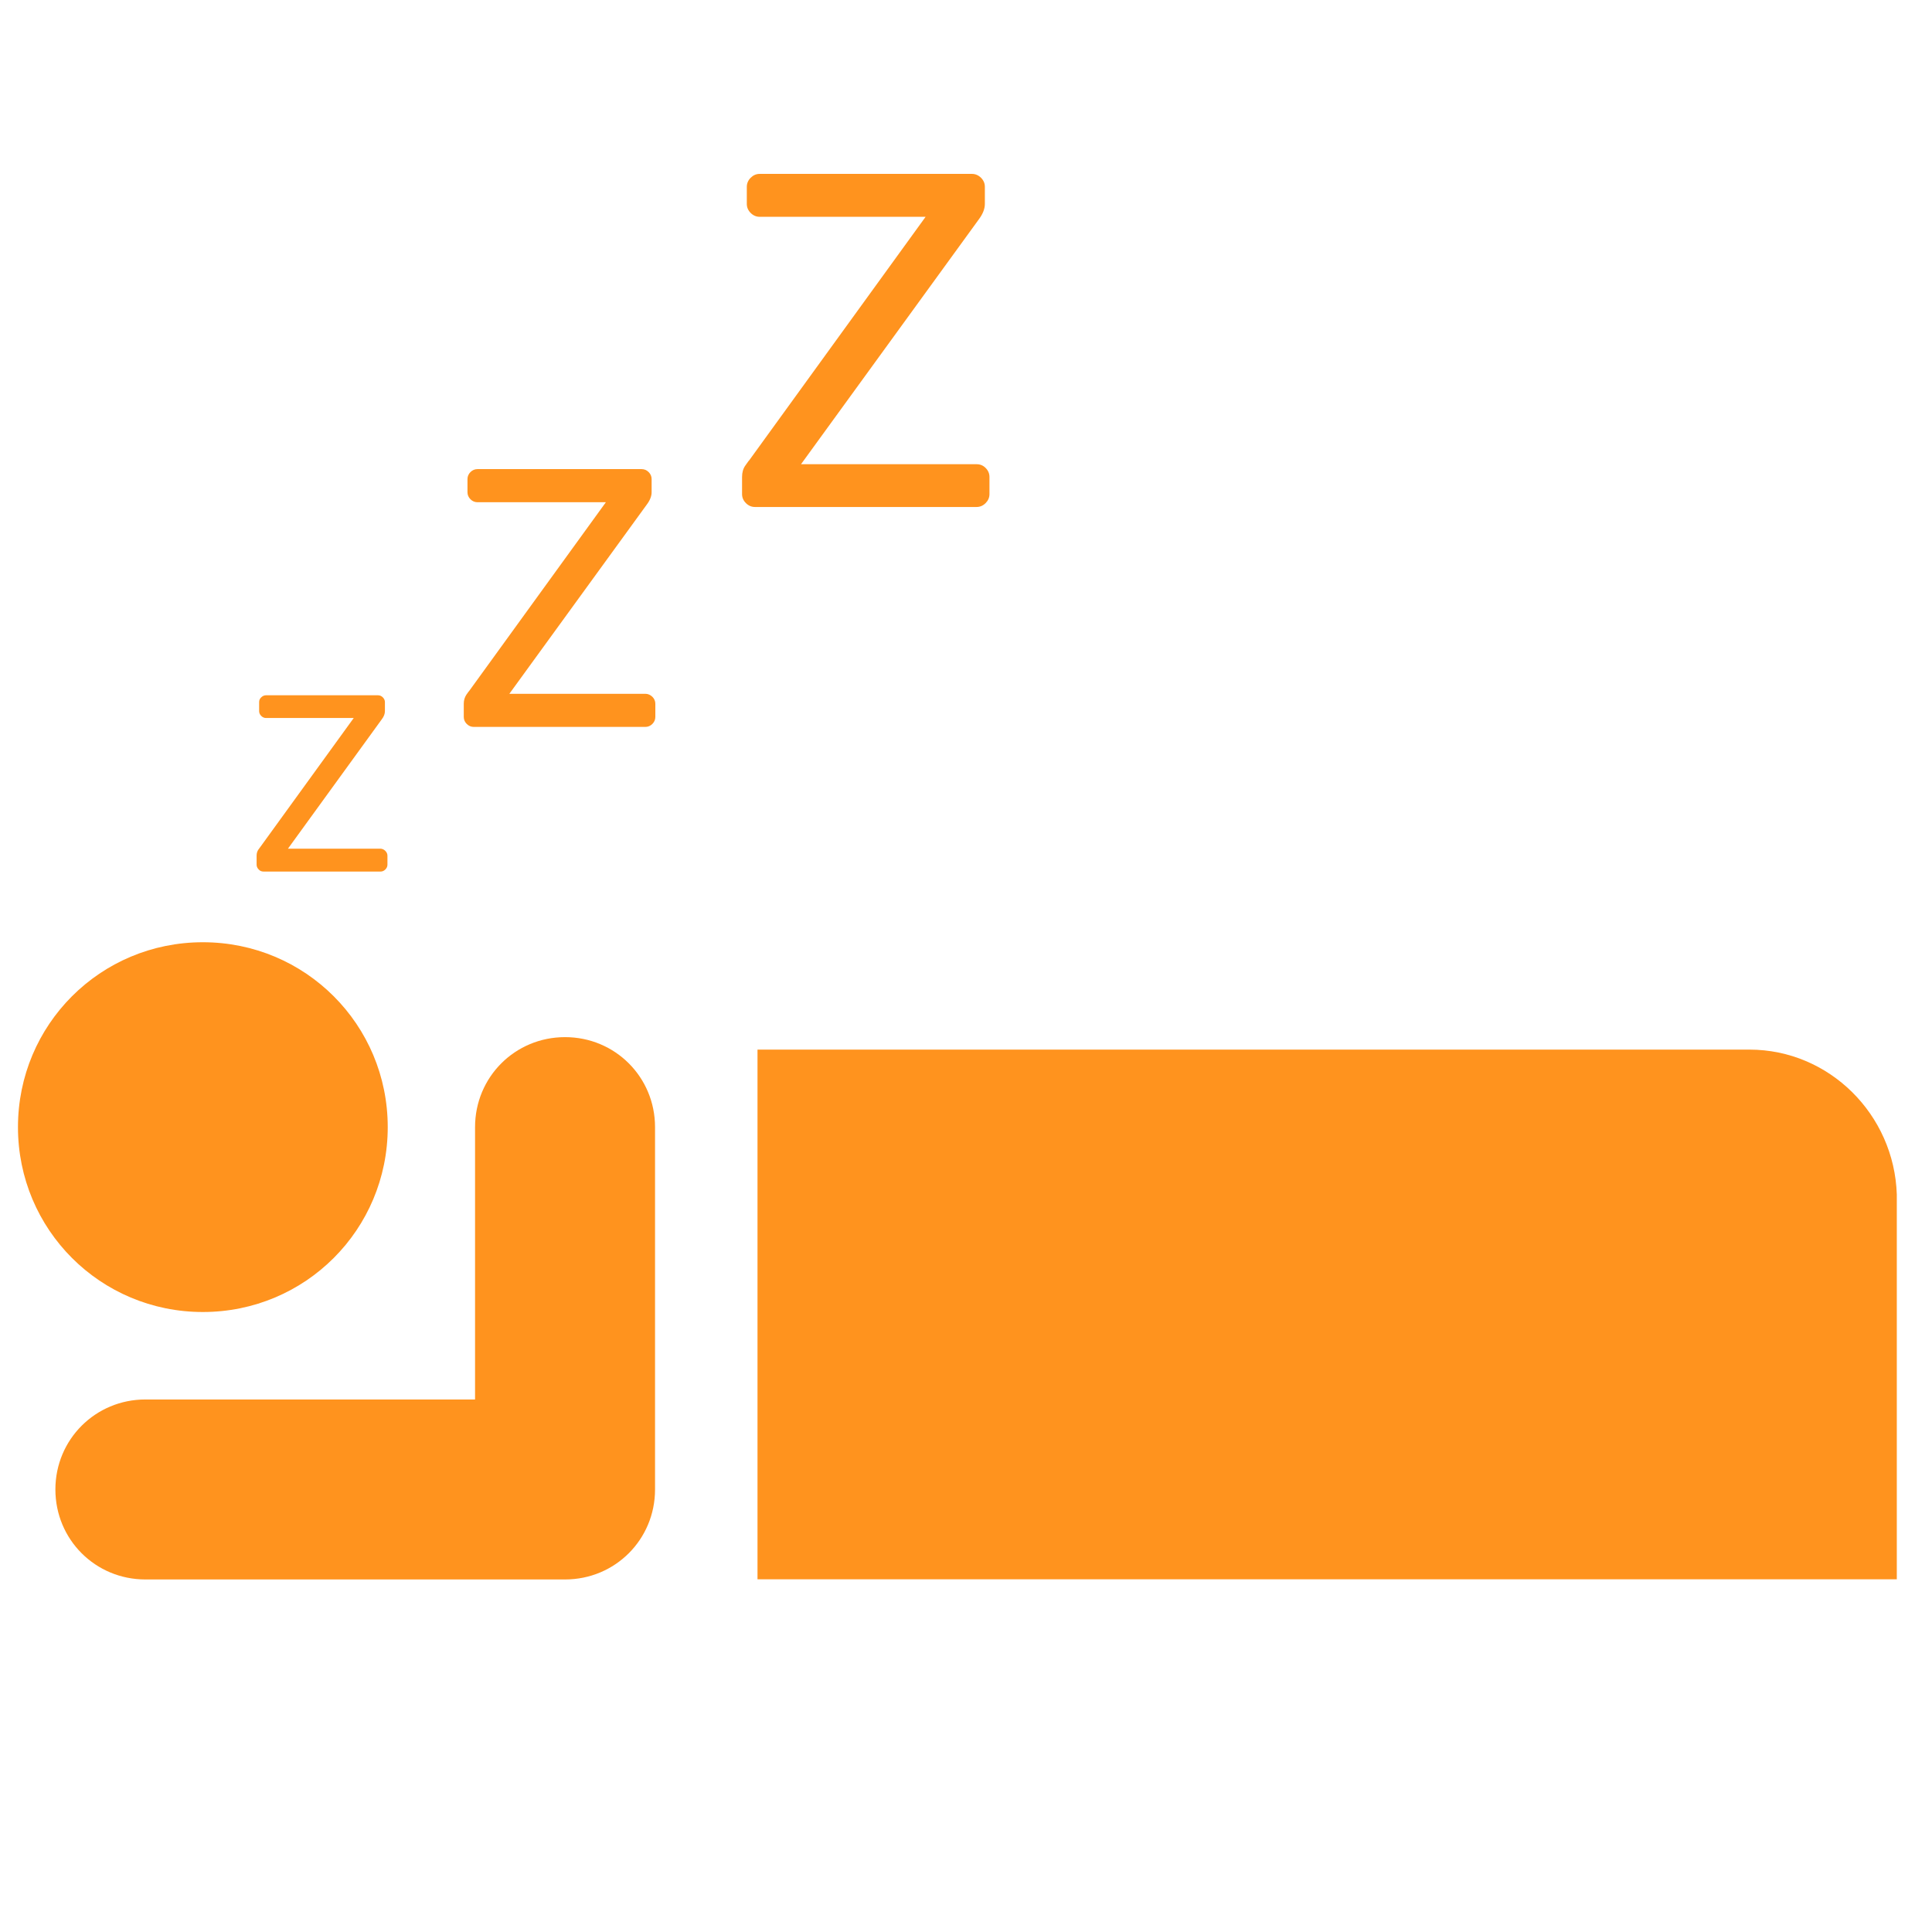
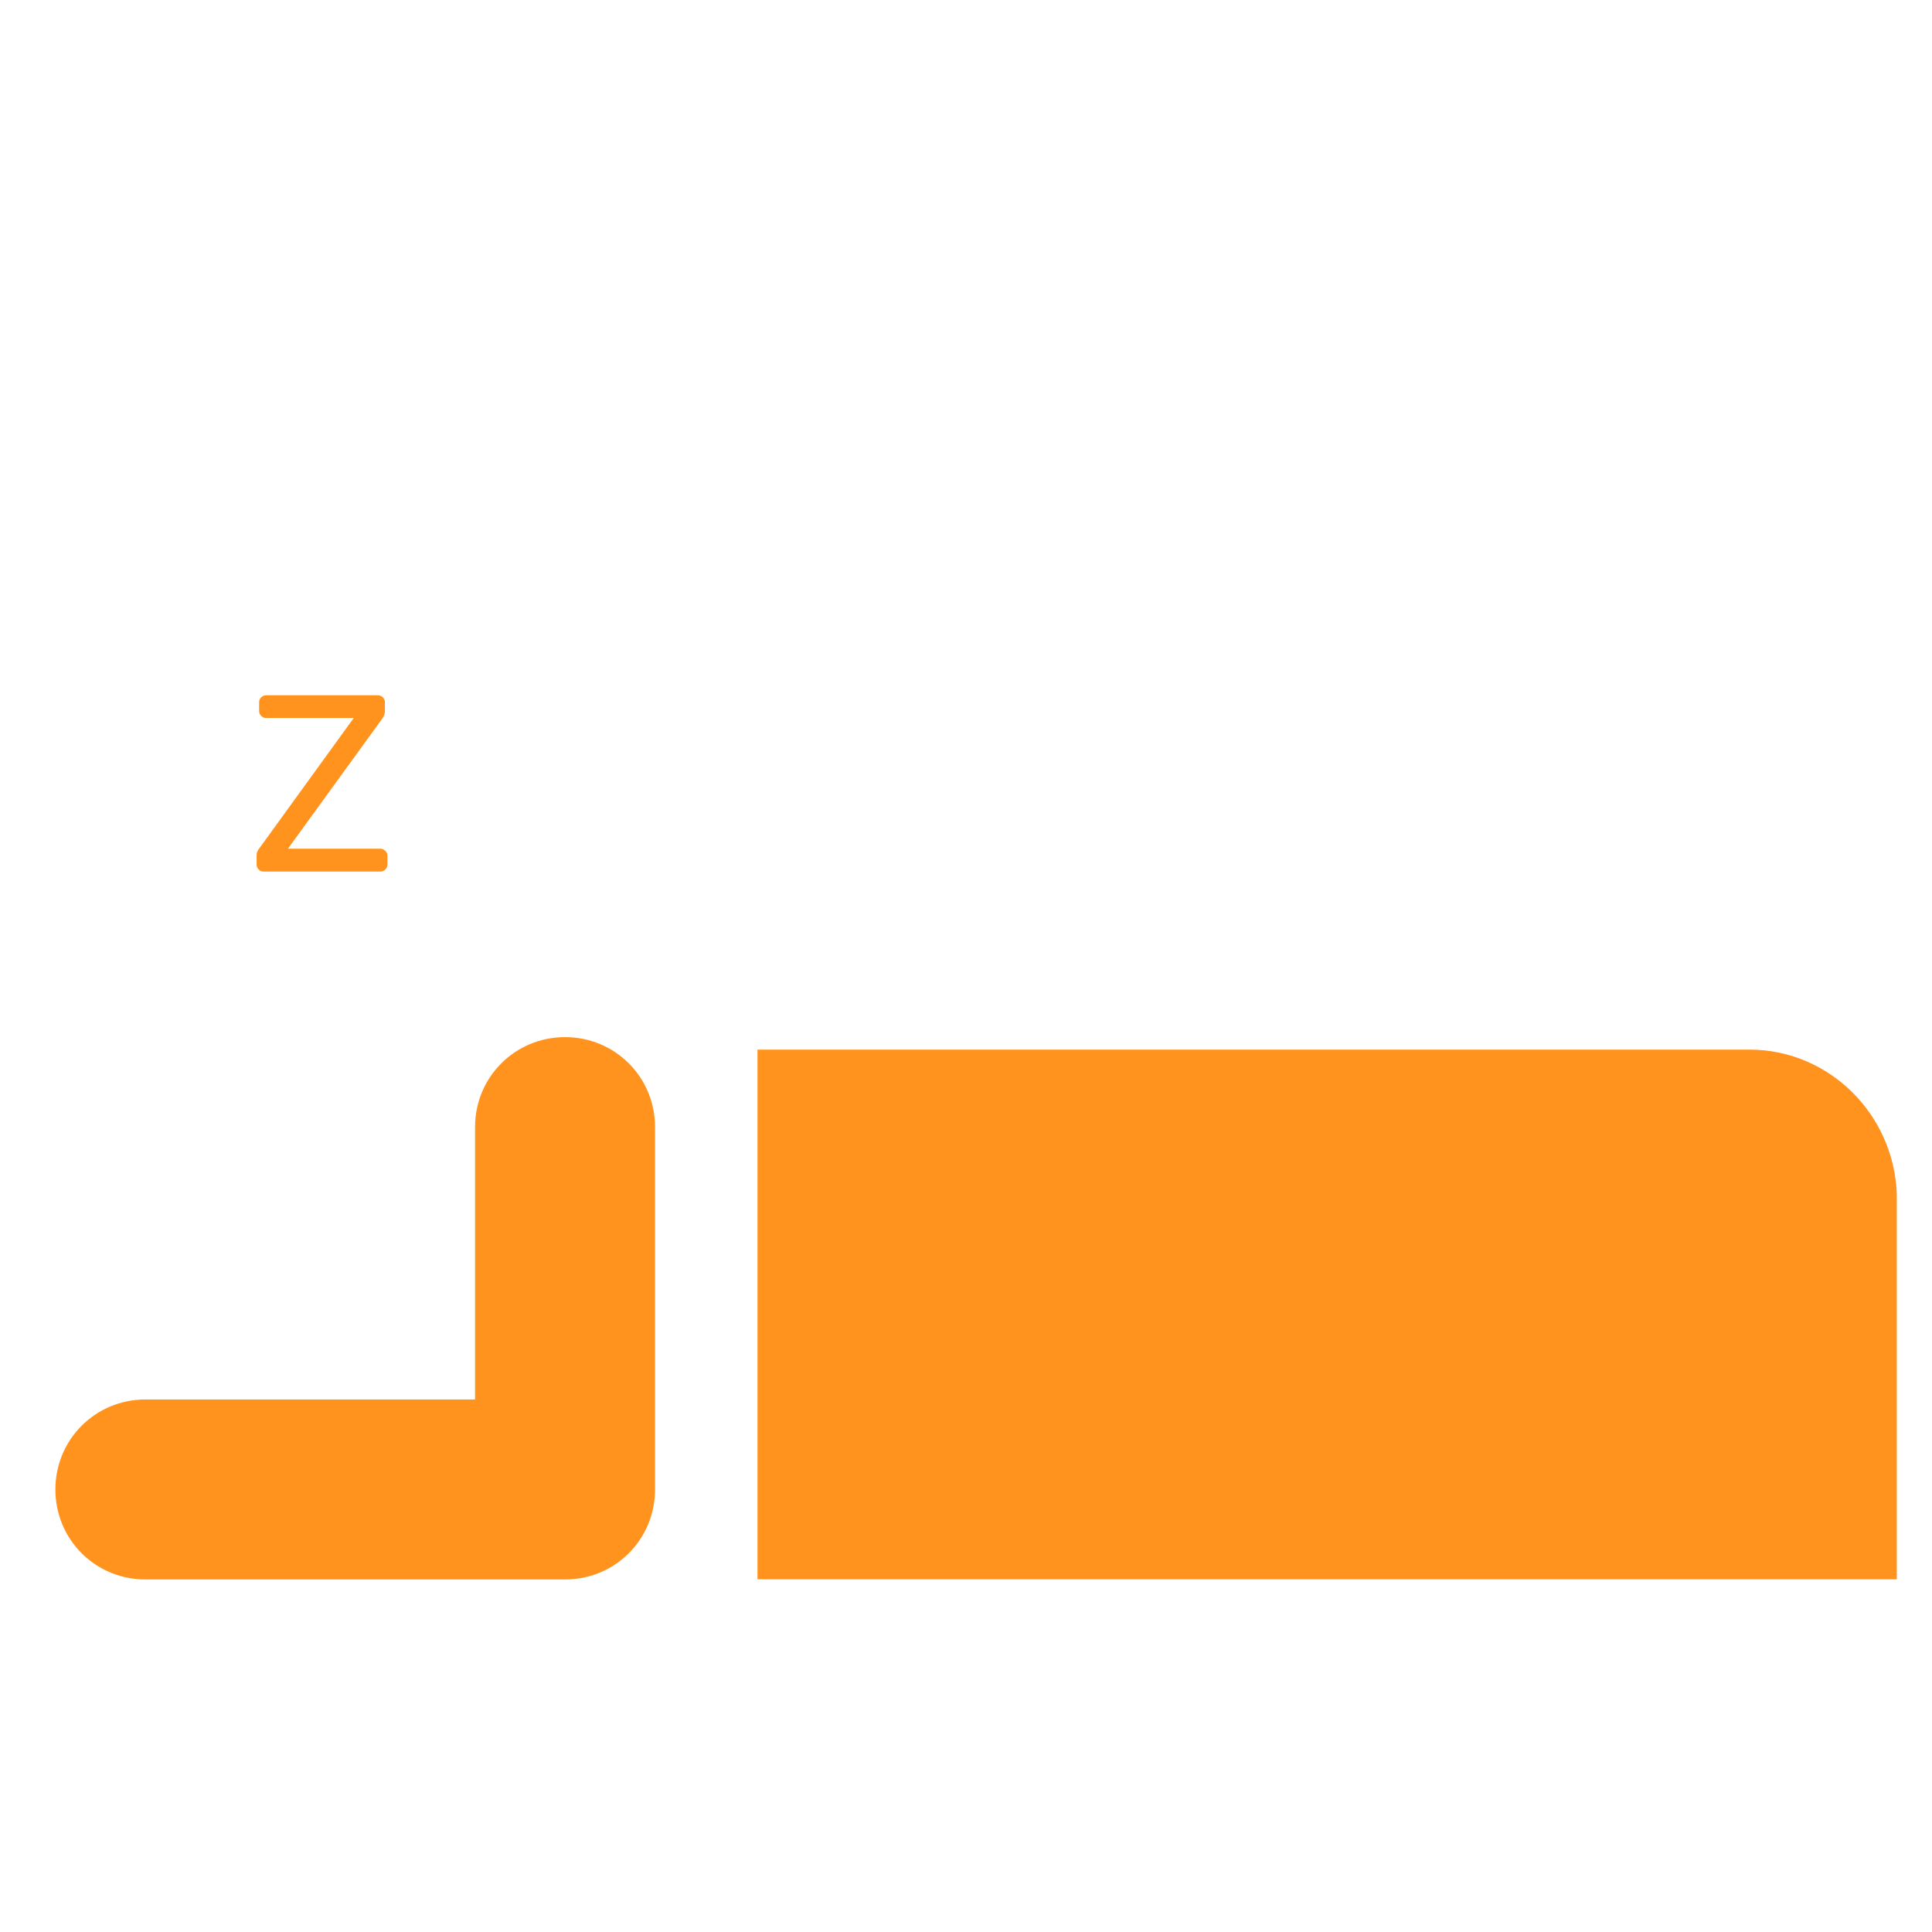
<svg xmlns="http://www.w3.org/2000/svg" version="1.1" id="Layer_1" x="0px" y="0px" viewBox="193.5 -499.5 1301 1301" style="enable-background:new 193.5 -499.5 1301 1301;" xml:space="preserve">
  <style type="text/css">
	.st0{fill:#FF931E;}
</style>
  <g>
-     <path class="st0" d="M330.1,384c69,0,124.5-55.5,124.5-124.5S399.1,135,330.1,135c-69,0-124.5,55.5-124.5,124.5   C205.6,328.5,261.1,384,330.1,384" />
    <path class="st0" d="M1371.5,207.3c53.8,0,97.6,43.7,99.3,97.6V564H703.6V207.3H1371.5z" />
    <path class="st0" d="M513.5,442.9H291.4c-33.6,0-60.6,26.9-60.6,60.6s26.9,60.6,60.6,60.6H574c33.7,0,60.6-26.9,60.6-60.6v-244   c0-33.7-26.9-60.6-60.6-60.6s-60.6,26.9-60.6,60.6V442.9z" />
  </g>
  <g>
    <path class="st0" d="M453,73.5c0.9,0.9,1.4,2,1.4,3.2v6.1c0,1.2-0.5,2.3-1.4,3.2c-0.9,0.9-2,1.4-3.2,1.4h-78.9   c-1.2,0-2.3-0.4-3.2-1.4c-0.9-0.9-1.4-2-1.4-3.2v-6.1c0-1.6,0.4-2.9,1.2-4.1c0.8-1.1,1.2-1.7,1.4-1.9l62.8-86.7h-59.1   c-1.2,0-2.3-0.5-3.2-1.4c-0.9-0.9-1.4-2-1.4-3.2v-6.1c0-1.2,0.4-2.3,1.4-3.2c0.9-0.9,2-1.4,3.2-1.4h75.5c1.2,0,2.3,0.5,3.2,1.4   c0.9,0.9,1.4,2,1.4,3.2v6.1c0,1.8-0.7,3.7-2.2,5.6l-63.1,87h62.5C451.1,72.1,452.1,72.6,453,73.5z" />
  </g>
  <g>
-     <path class="st0" d="M632.8-30.3c1.3,1.3,2,2.9,2,4.7v8.9c0,1.8-0.7,3.4-2,4.7c-1.3,1.3-2.9,2-4.7,2H512.5c-1.8,0-3.4-0.7-4.7-2   c-1.3-1.3-2-2.9-2-4.7v-8.9c0-2.3,0.6-4.3,1.7-6c1.2-1.7,1.8-2.6,2-2.7l92-127H515c-1.8,0-3.4-0.7-4.7-2c-1.3-1.3-2-2.9-2-4.7v-8.9   c0-1.8,0.7-3.4,2-4.7c1.3-1.3,2.9-2,4.7-2h110.6c1.8,0,3.4,0.7,4.7,2c1.3,1.3,2,2.9,2,4.7v8.9c0,2.6-1.1,5.4-3.2,8.2L536.5-32.3   H628C629.9-32.3,631.4-31.6,632.8-30.3z" />
-   </g>
+     </g>
  <g>
-     <path class="st0" d="M857.2-184.4c1.7,1.7,2.6,3.7,2.6,6.1v11.5c0,2.4-0.9,4.4-2.6,6.1c-1.7,1.7-3.7,2.6-6.1,2.6H701.9   c-2.4,0-4.4-0.9-6.1-2.6c-1.7-1.7-2.6-3.7-2.6-6.1v-11.5c0-3,0.7-5.6,2.2-7.7c1.5-2.1,2.3-3.3,2.6-3.5l118.8-164H705.1   c-2.4,0-4.4-0.9-6.1-2.6c-1.7-1.7-2.6-3.7-2.6-6.1v-11.5c0-2.3,0.9-4.4,2.6-6.1c1.7-1.7,3.7-2.6,6.1-2.6h142.9   c2.3,0,4.4,0.9,6.1,2.6c1.7,1.7,2.6,3.7,2.6,6.1v11.5c0,3.4-1.4,6.9-4.2,10.6L732.9-186.9h118.2   C853.5-186.9,855.5-186.1,857.2-184.4z" />
-   </g>
+     </g>
</svg>